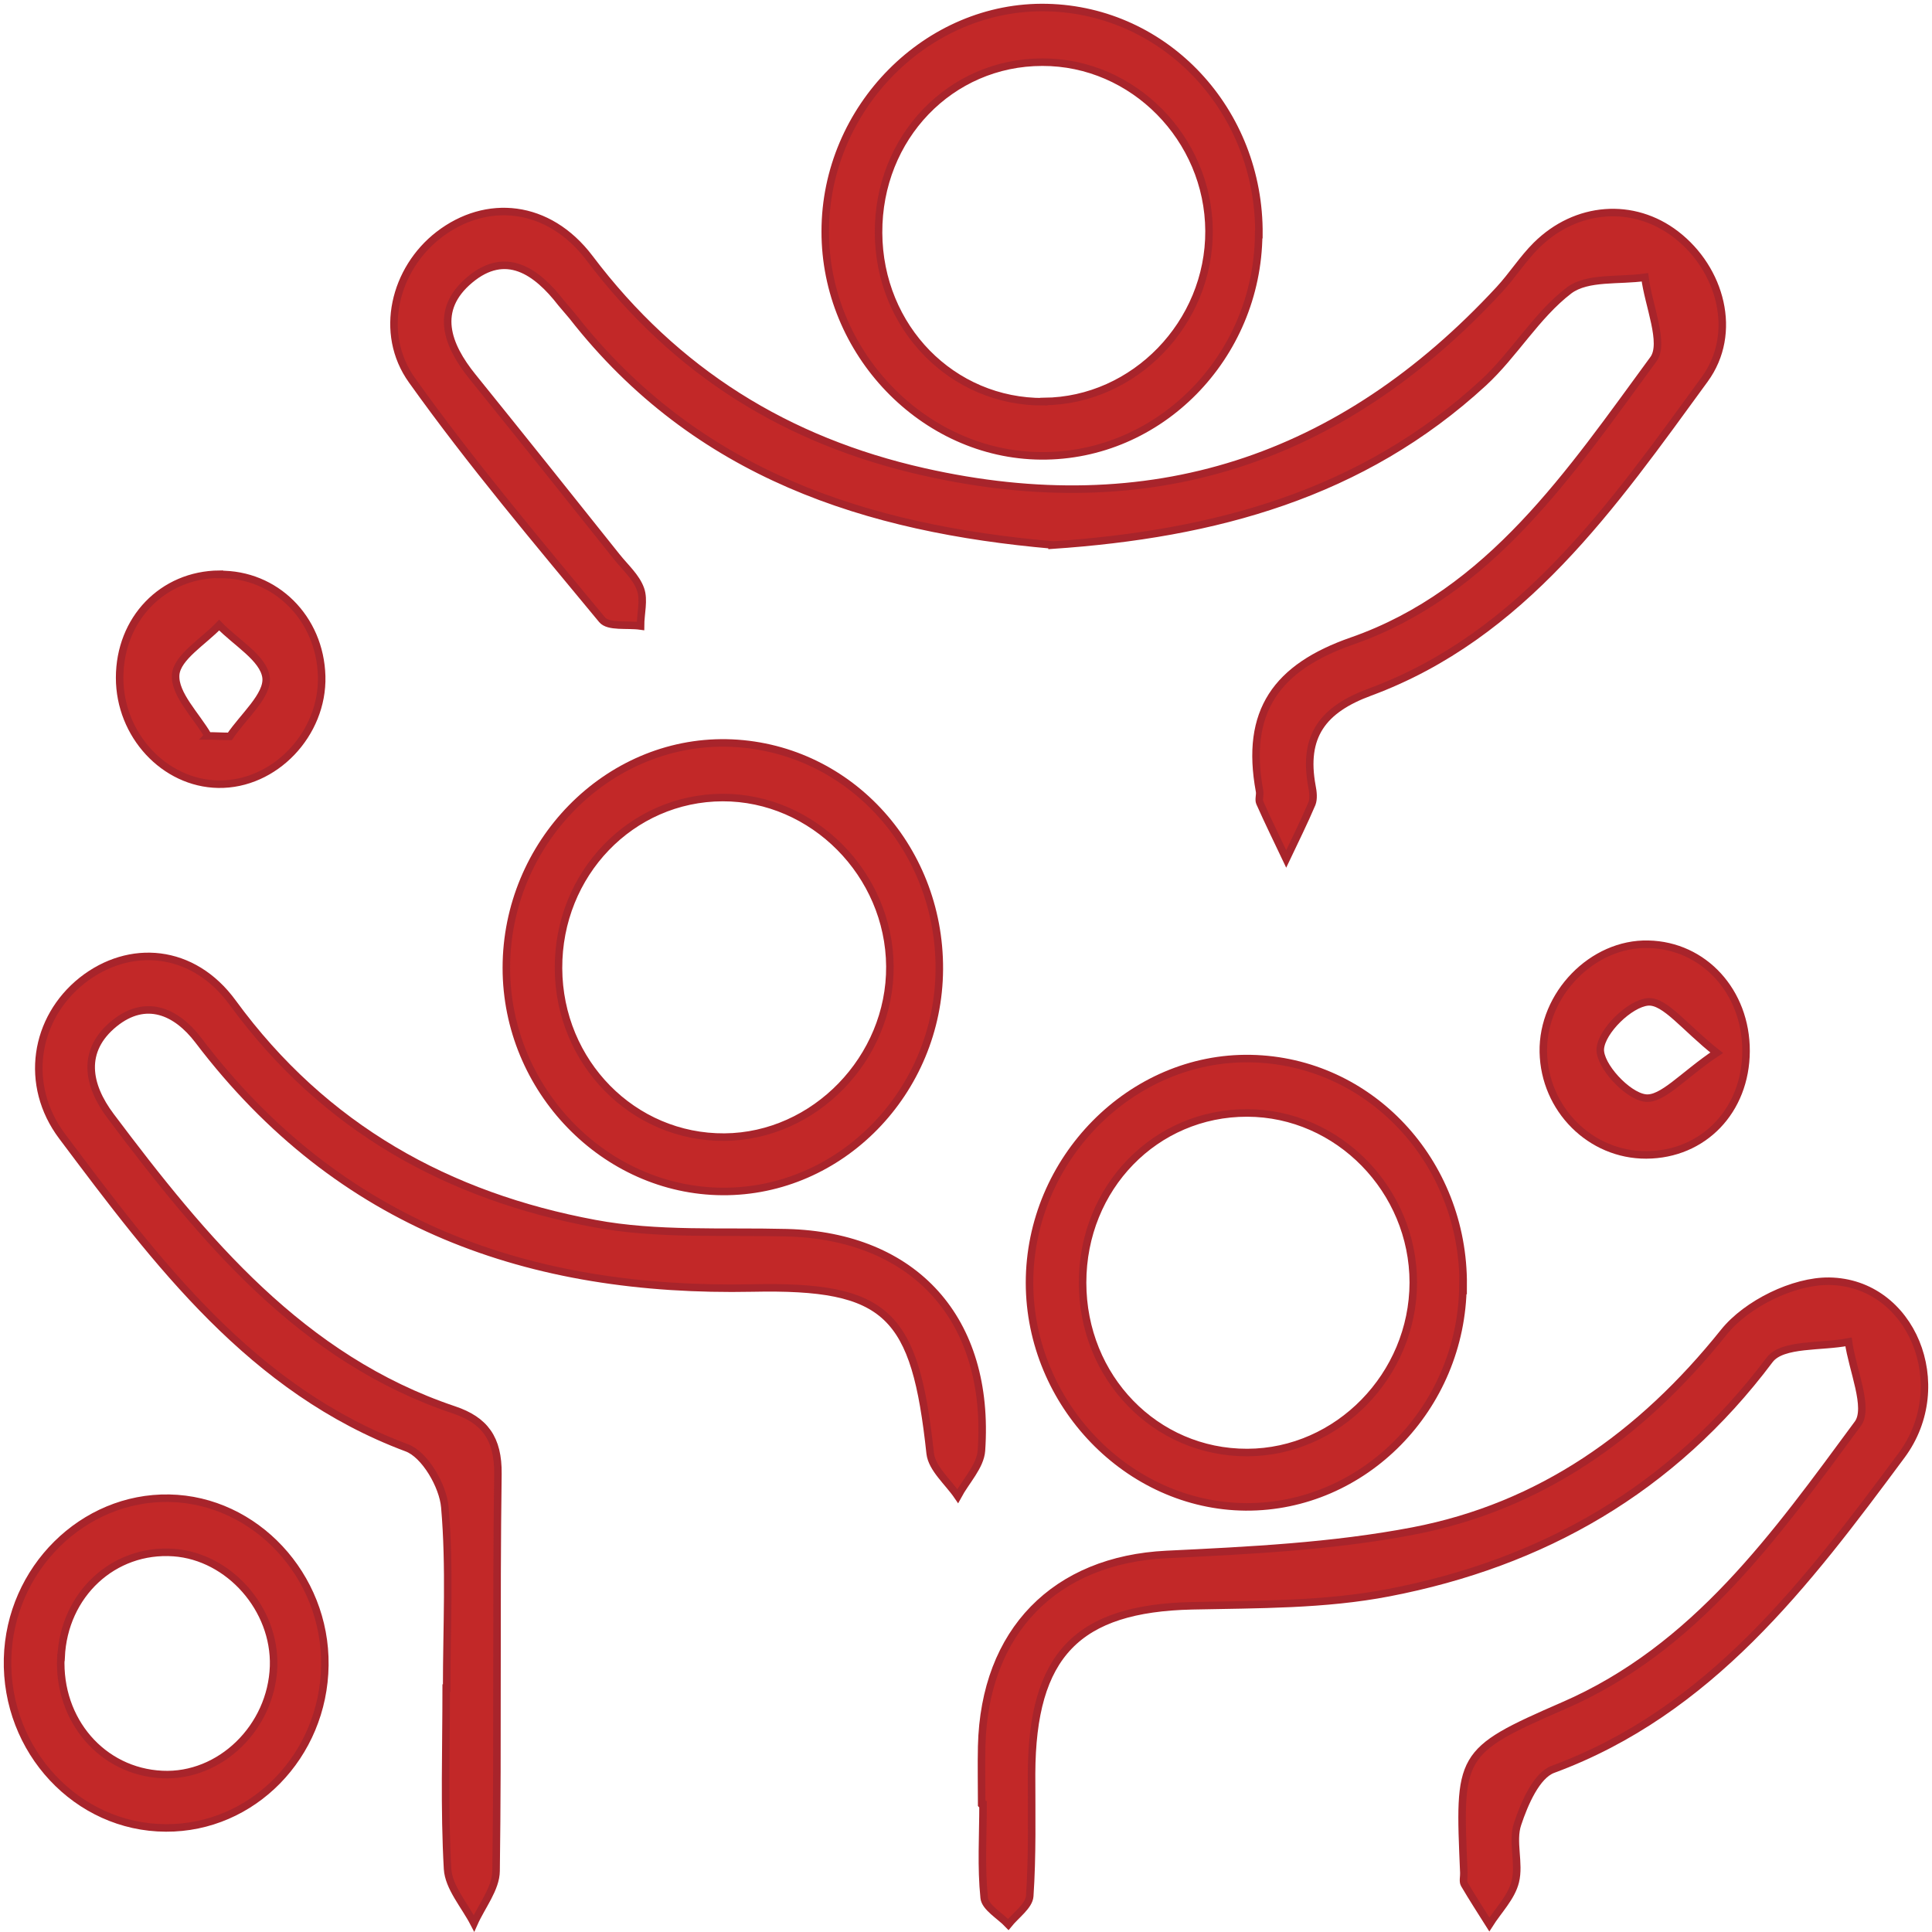
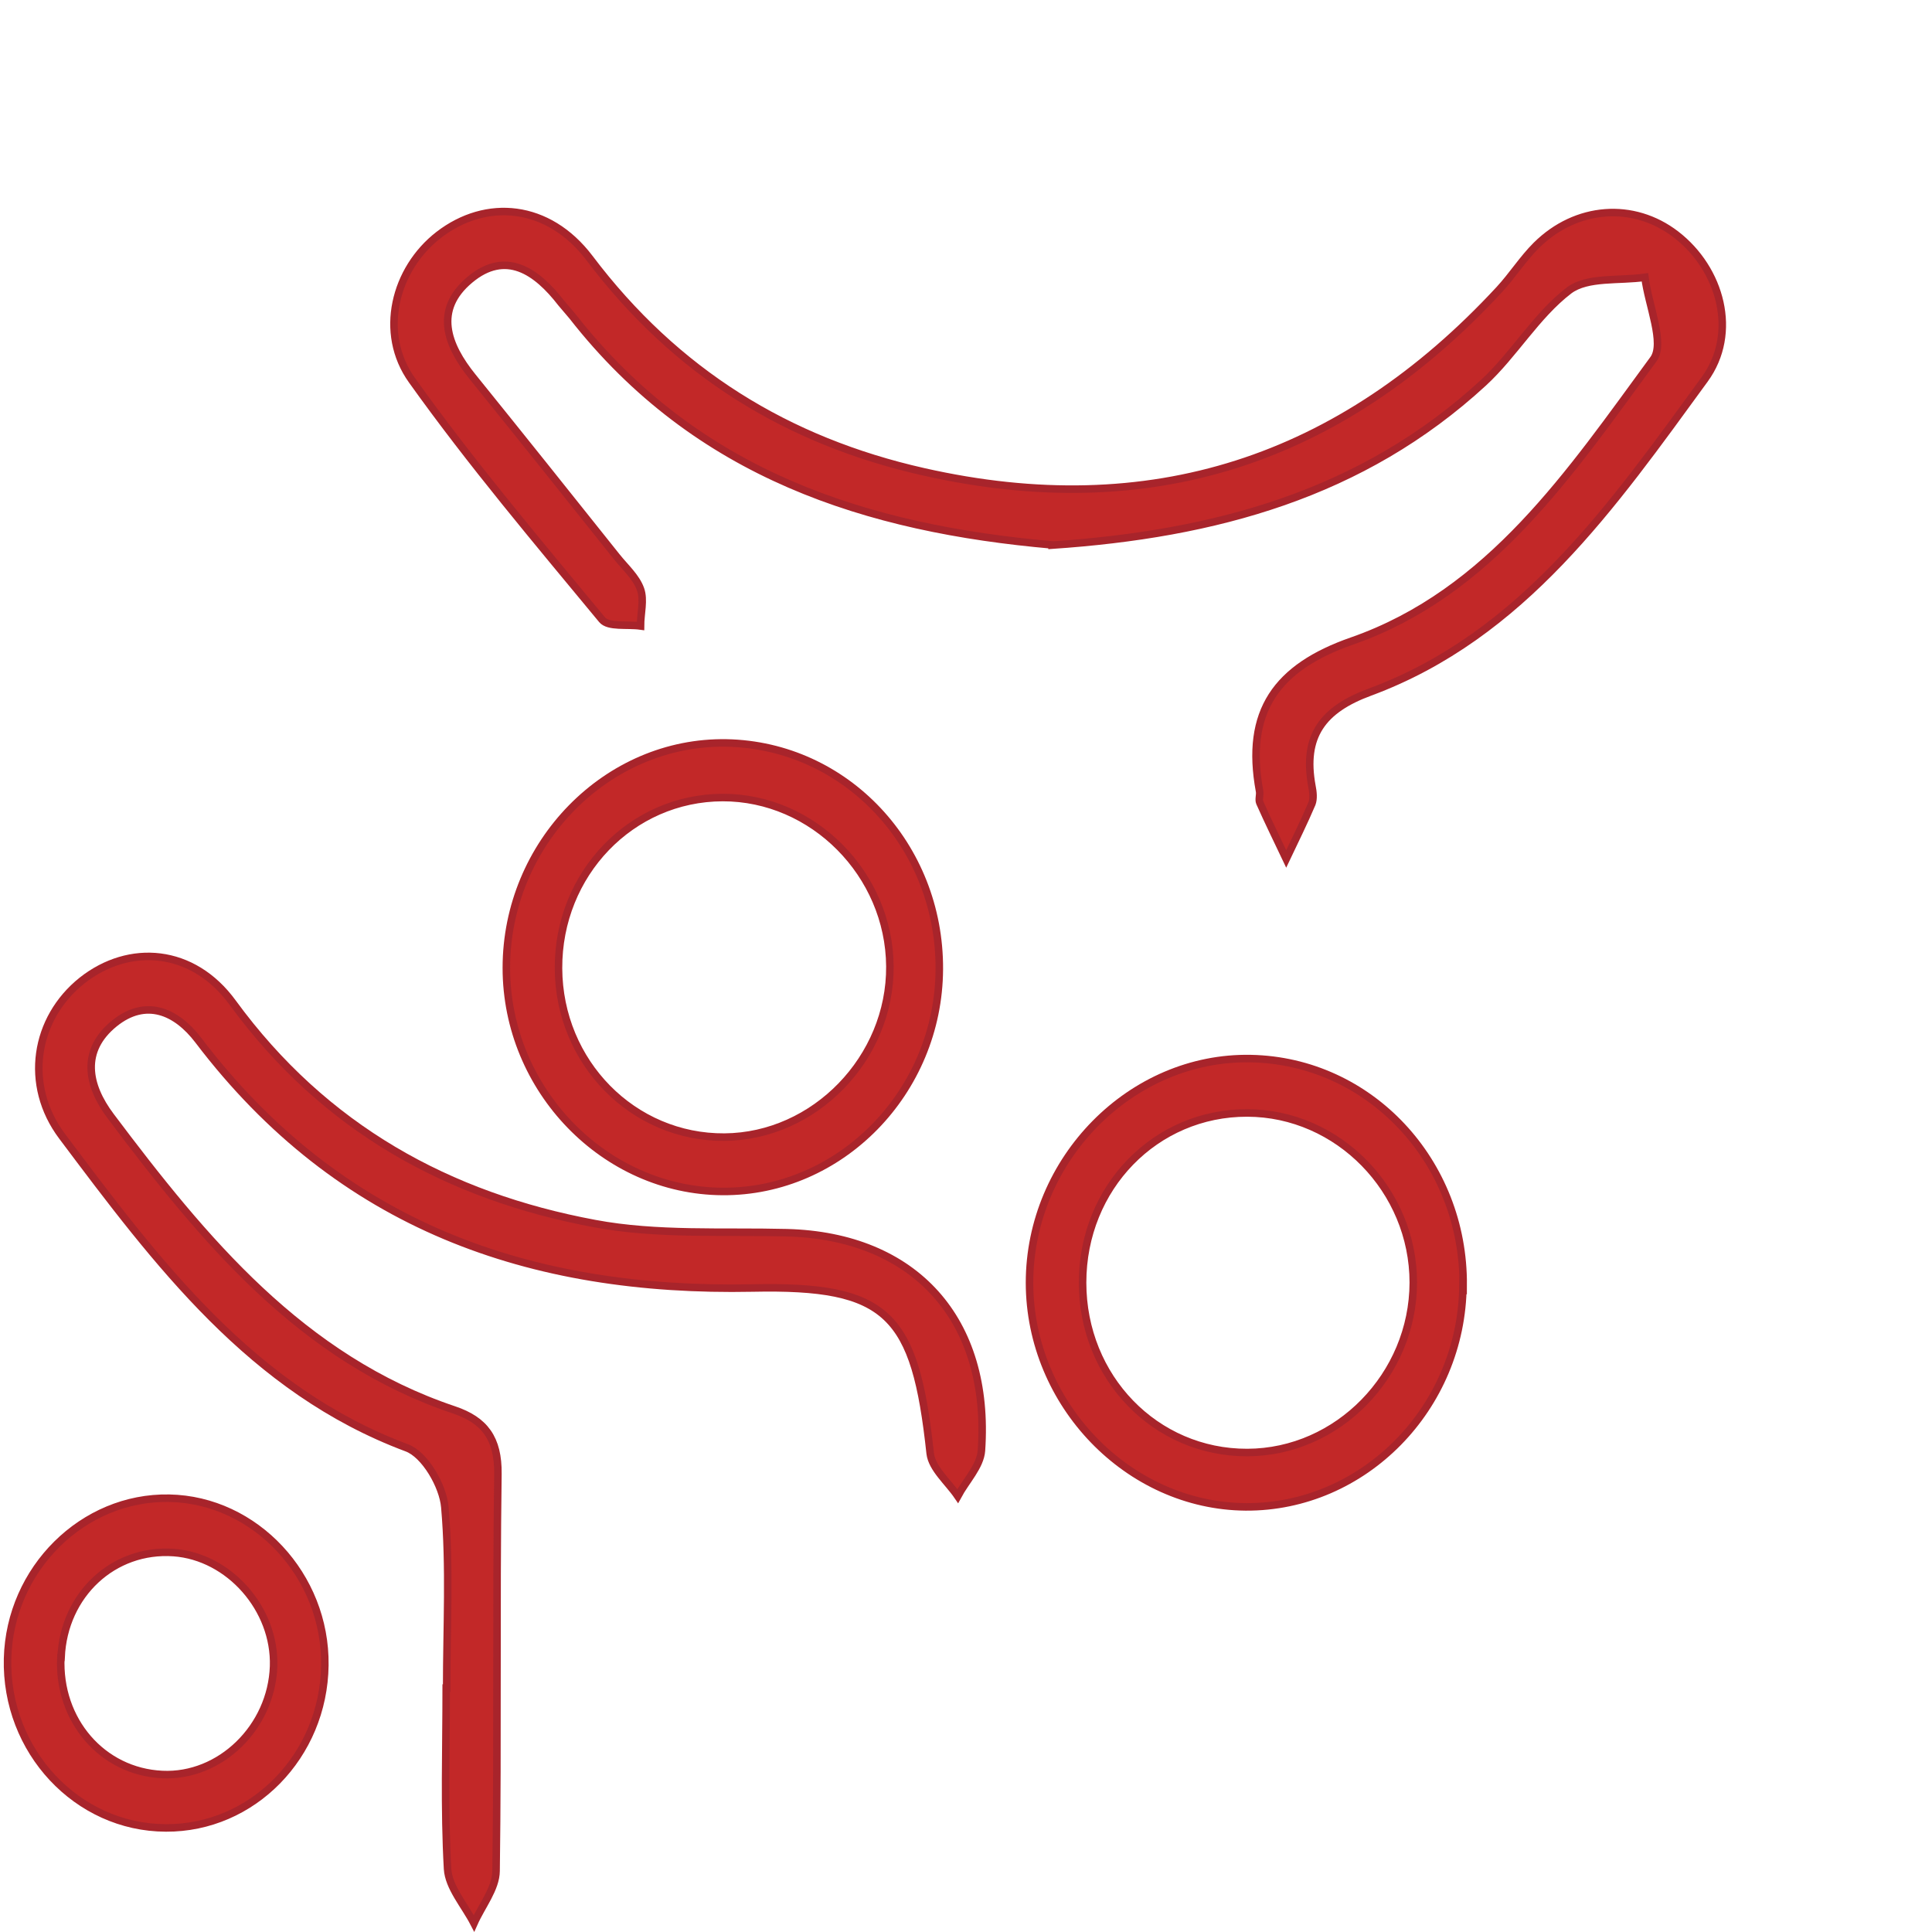
<svg xmlns="http://www.w3.org/2000/svg" width="257" height="257" viewBox="0 0 257 257" fill="none">
  <path d="M139.95 72.486C115.409 70.335 92.686 63.227 76.144 42.061C75.66 41.469 75.145 40.908 74.66 40.315C71.358 36.045 67.267 33.208 62.481 37.229C57.724 41.219 59.42 45.864 62.874 50.135C69.297 58.084 75.69 66.095 82.052 74.076C83.173 75.478 84.628 76.756 85.203 78.377C85.718 79.811 85.203 81.619 85.203 83.271C83.446 83.022 80.931 83.459 80.083 82.43C71.448 71.987 62.693 61.638 54.815 50.602C50.301 44.306 52.513 35.764 58.36 31.244C64.662 26.381 72.933 27.098 78.417 34.33C89.899 49.542 104.745 58.676 122.862 62.76C152.917 69.555 178.336 61.326 199.453 38.507C201.18 36.637 202.573 34.424 204.361 32.647C209.663 27.379 217.298 26.849 222.933 31.182C228.901 35.764 231.264 44.306 226.75 50.478C214.541 67.218 202.543 84.549 182.244 92.062C175.973 94.369 173.276 97.891 174.518 104.594C174.67 105.342 174.761 106.246 174.518 106.9C173.458 109.394 172.246 111.826 171.095 114.257C169.913 111.763 168.701 109.301 167.58 106.776C167.399 106.339 167.641 105.747 167.55 105.248C165.581 94.618 169.822 88.758 179.851 85.266C198.241 78.845 208.905 62.822 219.933 47.797C221.509 45.677 219.267 40.596 218.812 36.886C215.389 37.385 211.178 36.793 208.723 38.632C204.361 41.968 201.422 47.142 197.332 50.914C181.214 65.752 161.612 71.052 139.95 72.517V72.486Z" fill="#C22828" stroke="#A8242B" />
  <path d="M59.416 224.547C59.416 216.536 59.87 208.462 59.173 200.482C58.931 197.645 56.507 193.468 54.114 192.595C33.512 184.895 20.908 168 8.275 151.166C3.124 144.308 4.609 135.455 10.91 130.436C17.182 125.48 25.665 126.103 30.967 133.398C43.176 150.106 59.688 159.147 79.109 162.763C87.41 164.321 96.105 163.76 104.649 163.978C121.676 164.415 131.765 175.512 130.553 192.969C130.401 195.058 128.493 196.99 127.402 199.017C126.129 197.146 123.978 195.369 123.736 193.343C121.736 174.764 118.131 170.961 100.104 171.335C70.535 171.927 45.176 163.137 26.392 138.386C23.423 134.489 19.393 132.774 15.213 136.141C10.759 139.757 11.607 144.339 14.728 148.485C27.119 164.976 40.147 180.749 60.385 187.545C64.475 188.917 66.293 191.348 66.233 196.086C65.99 213.699 66.232 231.28 65.99 248.893C65.96 251.231 64.081 253.538 63.051 255.845C61.809 253.444 59.688 251.075 59.537 248.612C59.082 240.601 59.355 232.558 59.355 224.547H59.416Z" fill="#C22828" stroke="#A8242B" />
-   <path d="M130.586 240.04C130.586 237.452 130.525 234.865 130.586 232.278C130.949 216.941 140.402 207.495 155.187 206.778C166.154 206.248 177.212 205.718 187.968 203.661C204.873 200.419 218.295 190.974 229.323 177.195C232.353 173.423 238.594 170.369 243.32 170.431C254.318 170.587 259.862 184.272 252.955 193.592C240.291 210.675 227.445 227.664 206.57 235.364C204.389 236.174 202.783 239.884 201.874 242.627C201.086 244.934 202.177 247.864 201.571 250.296C201.056 252.384 199.299 254.13 198.117 256C196.996 254.223 195.845 252.446 194.785 250.638C194.573 250.264 194.754 249.61 194.724 249.111C194.057 233.431 193.906 233.026 207.934 226.916C225.566 219.279 236.231 204.16 247.138 189.384C248.683 187.295 246.411 182.214 245.895 178.505C242.32 179.222 237.109 178.66 235.413 180.874C222.415 198.206 205.146 207.932 184.756 211.859C176.213 213.512 167.336 213.418 158.58 213.605C143.34 213.948 137.281 220.089 137.221 235.956C137.221 241.38 137.342 246.835 136.978 252.228C136.887 253.537 135.13 254.753 134.13 256C133.009 254.816 131.04 253.725 130.919 252.446C130.495 248.363 130.767 244.186 130.767 240.071C130.707 240.071 130.646 240.071 130.616 240.071L130.586 240.04Z" fill="#C22828" stroke="#A8242B" />
-   <path d="M167.432 31.214C167.281 47.517 154.223 60.766 138.468 60.641C122.835 60.516 109.747 46.894 109.777 30.777C109.777 14.349 123.381 0.633 139.287 1.007C155.132 1.382 167.614 14.786 167.463 31.214H167.432ZM138.862 53.409C150.89 53.315 160.888 42.997 160.828 30.715C160.767 18.433 150.739 8.24 138.65 8.271C126.441 8.271 116.806 18.277 116.867 30.965C116.927 43.59 126.683 53.534 138.862 53.44V53.409Z" fill="#C22828" stroke="#A8242B" />
  <path d="M194.604 170.961C194.483 187.265 181.425 200.544 165.701 200.451C150.068 200.326 136.98 186.766 136.949 170.65C136.949 154.221 150.462 140.505 166.398 140.817C182.213 141.129 194.756 154.533 194.635 170.992L194.604 170.961ZM188 170.618C188 158.305 178.002 148.08 165.913 148.049C153.704 148.018 144.008 157.962 144.008 170.618C144.008 183.243 153.704 193.25 165.913 193.219C177.971 193.187 187.969 182.932 188 170.618Z" fill="#C22828" stroke="#A8242B" />
  <path d="M124.95 128.941C124.859 145.245 111.831 158.587 96.107 158.493C80.413 158.399 67.356 144.933 67.356 128.754C67.356 112.201 80.716 98.548 96.653 98.828C112.498 99.14 125.041 112.482 124.95 128.941ZM96.138 106.092C83.958 106.123 74.233 116.254 74.293 128.817C74.354 141.348 84.231 151.354 96.38 151.261C108.377 151.167 118.466 140.756 118.375 128.536C118.285 116.285 108.165 106.06 96.107 106.092H96.138Z" fill="#C22828" stroke="#A8242B" />
  <path d="M43.211 221.523C43.059 233.555 33.606 243.219 22.063 243.156C10.248 243.125 0.704 232.901 1.007 220.619C1.31 208.711 11.035 199.078 22.518 199.296C33.97 199.515 43.362 209.615 43.211 221.491V221.523ZM8.096 220.463C7.703 228.848 13.611 235.675 21.579 236.049C29.304 236.423 36.121 229.752 36.394 221.647C36.636 214.041 30.486 207.058 23.093 206.528C15.095 205.967 8.49 212.108 8.127 220.463H8.096Z" fill="#C22828" stroke="#A8242B" />
-   <path d="M29.184 76.415C36.637 76.322 42.575 82.213 42.788 89.944C43 97.644 36.516 104.44 29.033 104.315C21.852 104.19 15.914 97.769 15.914 90.162C15.914 82.369 21.61 76.446 29.184 76.384V76.415ZM27.639 97.893C28.608 97.893 29.578 97.956 30.578 97.956C32.335 95.337 35.668 92.5 35.395 90.131C35.092 87.575 31.366 85.455 29.154 83.149C27.094 85.331 23.549 87.419 23.367 89.757C23.185 92.344 26.094 95.15 27.669 97.862L27.639 97.893Z" fill="#C22828" stroke="#A8242B" />
-   <path d="M232.264 139.821C232.233 147.739 226.598 153.599 218.993 153.63C211.571 153.661 205.451 147.552 205.299 139.946C205.148 132.308 211.813 125.419 219.266 125.606C226.659 125.762 232.294 131.934 232.264 139.821ZM228.355 140.039C224.083 136.672 221.478 133.087 219.206 133.274C216.782 133.493 213.025 137.171 212.874 139.54C212.752 141.722 216.418 145.712 218.812 146.055C221.084 146.398 223.871 143.032 228.355 140.039V140.039Z" fill="#C22828" stroke="#A8242B" />
</svg>